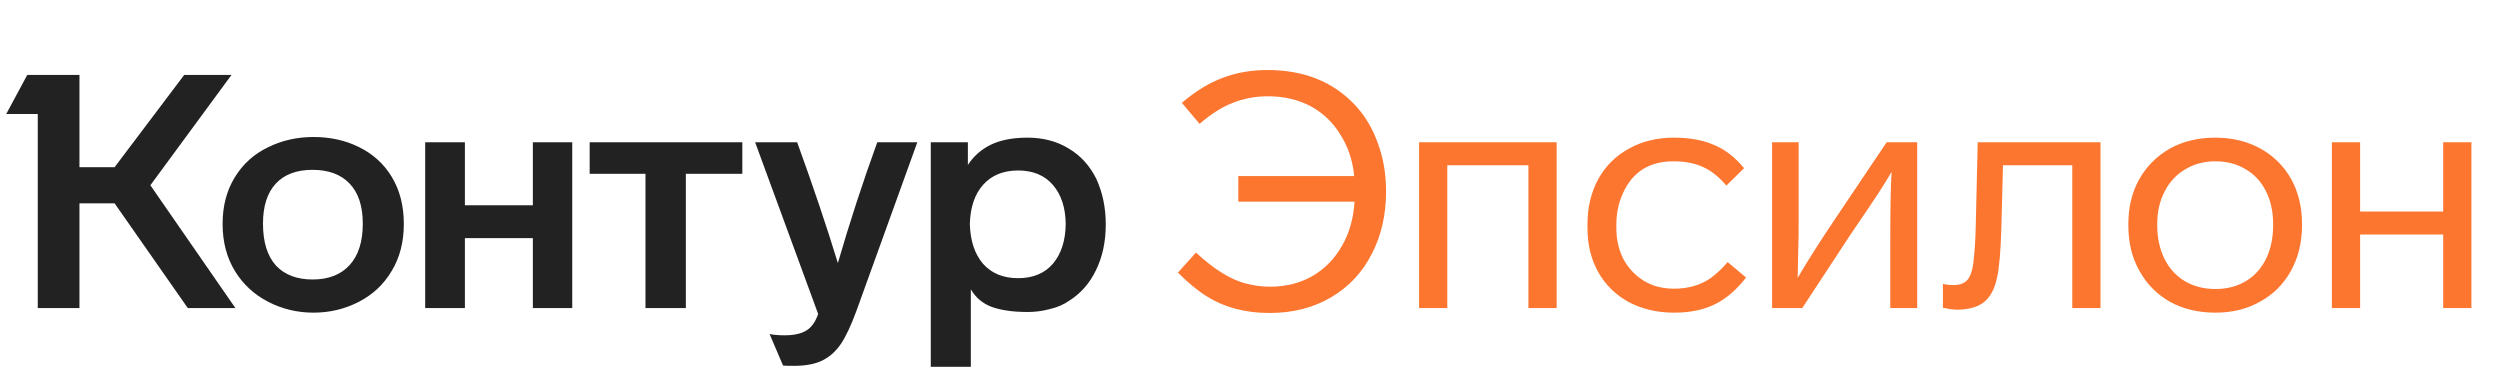
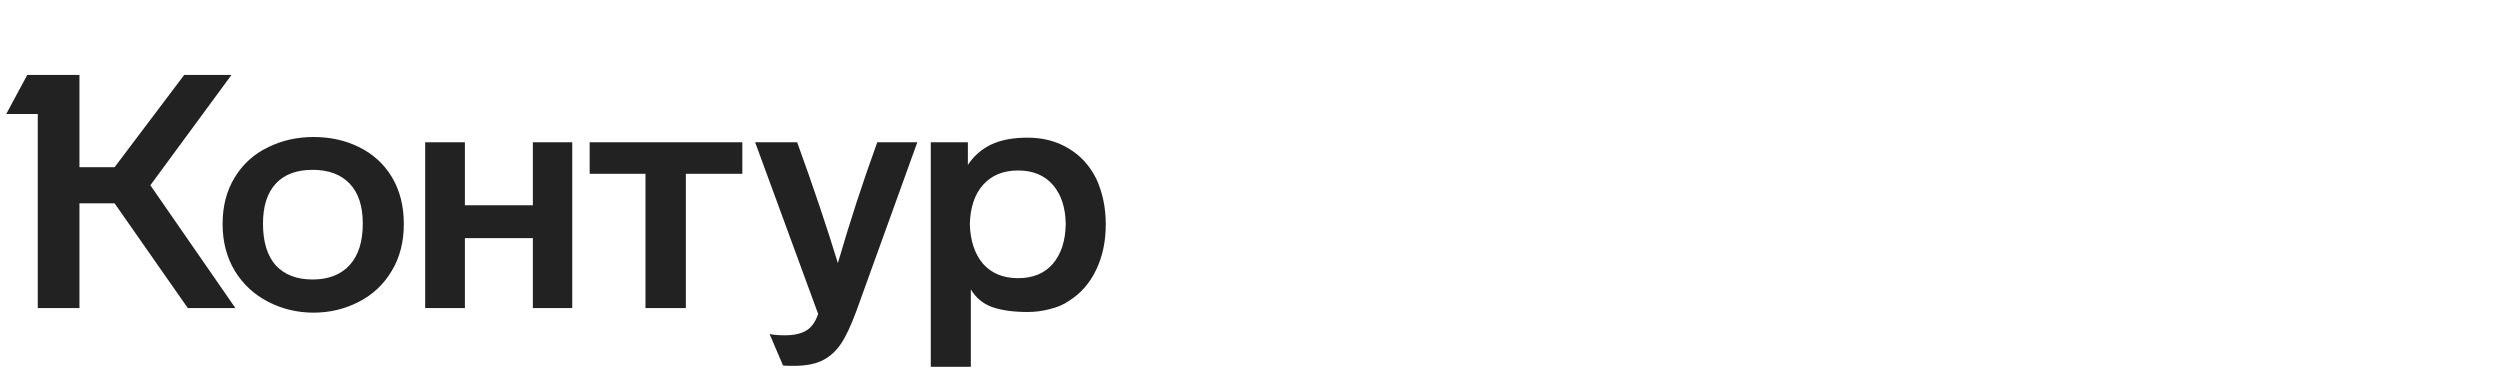
<svg xmlns="http://www.w3.org/2000/svg" width="211" height="32" viewBox="0 0 211 32" fill="none">
  <path d="M18.787 18.906C18.787 17.391 19.129 16.08 19.813 14.971C20.496 13.845 21.438 12.995 22.639 12.422C23.803 11.849 25.078 11.563 26.463 11.563C27.886 11.563 29.169 11.849 30.315 12.422C31.479 12.995 32.393 13.826 33.058 14.916C33.742 16.043 34.083 17.373 34.083 18.906C34.083 20.421 33.742 21.742 33.058 22.869C32.393 23.996 31.469 24.864 30.287 25.474C29.105 26.083 27.83 26.388 26.463 26.388C25.096 26.388 23.821 26.083 22.639 25.474C21.457 24.864 20.524 24.005 19.84 22.896C19.138 21.751 18.787 20.421 18.787 18.906ZM81.939 30.96H78.558V12.007H81.689V13.918C82.188 13.161 82.844 12.588 83.656 12.2C84.469 11.812 85.495 11.618 86.732 11.618C88.044 11.618 89.198 11.923 90.196 12.533C91.194 13.124 91.969 13.974 92.524 15.082C93.059 16.246 93.327 17.53 93.327 18.934C93.327 20.393 93.05 21.686 92.496 22.813C91.96 23.922 91.203 24.781 90.224 25.39C89.78 25.704 89.245 25.935 88.617 26.083C88.007 26.249 87.379 26.332 86.732 26.332C85.531 26.332 84.534 26.194 83.74 25.917C82.964 25.64 82.363 25.141 81.939 24.421V30.96ZM69.053 26.499L63.733 12.007H67.28C68.628 15.72 69.774 19.119 70.716 22.204C71.695 18.823 72.803 15.424 74.041 12.007H77.422L72.268 26.277C71.824 27.478 71.399 28.383 70.993 28.993C70.587 29.602 70.088 30.064 69.497 30.378C68.869 30.711 68.046 30.877 67.031 30.877C66.439 30.877 66.125 30.868 66.088 30.849L64.952 28.189C65.266 28.263 65.7 28.3 66.255 28.3C67.382 28.3 68.157 28.004 68.582 27.413C68.749 27.21 68.906 26.905 69.053 26.499ZM22.196 18.878C22.196 20.412 22.556 21.585 23.276 22.398C24.015 23.192 25.05 23.589 26.38 23.589C27.729 23.589 28.772 23.183 29.511 22.37C30.25 21.557 30.619 20.393 30.619 18.878C30.619 17.401 30.25 16.274 29.511 15.498C28.772 14.722 27.729 14.334 26.38 14.334C25.031 14.334 23.997 14.722 23.276 15.498C22.556 16.274 22.196 17.401 22.196 18.878ZM81.855 18.906C81.892 20.31 82.262 21.428 82.964 22.259C83.684 23.072 84.672 23.478 85.929 23.478C87.185 23.478 88.164 23.072 88.866 22.259C89.568 21.428 89.928 20.31 89.947 18.906C89.928 17.521 89.568 16.422 88.866 15.609C88.164 14.796 87.185 14.389 85.929 14.389C84.672 14.389 83.684 14.796 82.964 15.609C82.262 16.403 81.892 17.502 81.855 18.906ZM15.545 6.326H19.536L12.691 15.636L19.868 26H15.85L9.671 17.16H6.706V26H3.187V9.623H0.526L2.3 6.326H6.706V14.112H9.671L15.545 6.326ZM39.237 26H35.885V12.007H39.237V17.327H44.973V12.007H48.298V26H44.973V20.098H39.237V26ZM54.478 14.667H49.767V12.007H62.652V14.667H57.886V26H54.478V14.667Z" fill="#222222" />
-   <path d="M101.245 10.455L99.748 8.681C100.894 7.702 102.039 7 103.184 6.575C104.33 6.132 105.595 5.91 106.98 5.91C110.029 5.91 112.476 6.88 114.324 8.82C115.192 9.743 115.848 10.833 116.291 12.09C116.753 13.327 116.984 14.685 116.984 16.163C116.984 18.14 116.577 19.904 115.765 21.456C114.97 23.007 113.834 24.217 112.356 25.086C110.86 25.972 109.123 26.416 107.147 26.416C105.115 26.416 103.36 25.954 101.882 25.03C101.124 24.568 100.302 23.894 99.416 23.007L100.94 21.317C102.418 22.684 103.775 23.543 105.013 23.894C105.77 24.097 106.491 24.199 107.174 24.199C108.505 24.199 109.696 23.903 110.749 23.312C111.802 22.703 112.643 21.843 113.271 20.735C113.88 19.682 114.231 18.444 114.324 17.022H104.514V14.861H114.296C114.167 13.549 113.779 12.385 113.132 11.369C112.504 10.335 111.663 9.531 110.61 8.958C109.558 8.404 108.357 8.127 107.008 8.127C105.955 8.127 104.967 8.312 104.043 8.681C103.138 9.032 102.205 9.623 101.245 10.455ZM122.152 26H119.769V12.007H131.38V26H128.997V13.946H122.152V26ZM141.298 26.388C139.876 26.388 138.601 26.092 137.474 25.501C136.366 24.892 135.507 24.051 134.897 22.98C134.288 21.89 133.983 20.652 133.983 19.267V18.934C133.983 17.493 134.288 16.218 134.897 15.11C135.507 14.002 136.375 13.143 137.502 12.533C138.611 11.923 139.867 11.618 141.271 11.618C142.601 11.618 143.728 11.822 144.651 12.228C145.593 12.616 146.443 13.272 147.201 14.195L145.704 15.664C145.058 14.907 144.393 14.38 143.709 14.085C143.026 13.771 142.204 13.614 141.243 13.614C139.229 13.614 137.816 14.491 137.003 16.246C136.615 17.077 136.421 17.973 136.421 18.934V19.267C136.421 20.209 136.615 21.068 137.003 21.843C137.41 22.601 137.973 23.21 138.694 23.672C139.433 24.134 140.301 24.365 141.298 24.365C142.481 24.365 143.506 24.07 144.374 23.478C144.855 23.127 145.335 22.675 145.815 22.121L147.367 23.423C146.554 24.476 145.667 25.233 144.707 25.695C143.765 26.157 142.629 26.388 141.298 26.388ZM154.856 18.518L159.234 12.007H161.811V26H159.539V20.43C159.539 17.641 159.575 15.664 159.649 14.5C159.206 15.276 158.559 16.292 157.71 17.549L156.186 19.793L152.112 26H149.563V12.007H151.807V18.407C151.807 19.682 151.798 20.439 151.78 20.68L151.724 23.451C152.556 22.028 153.599 20.384 154.856 18.518ZM164.536 26.083L163.982 25.972V23.95C164.222 24.023 164.518 24.06 164.869 24.06C165.386 24.06 165.774 23.922 166.033 23.645C166.291 23.349 166.467 22.85 166.559 22.148C166.67 21.114 166.735 20.088 166.753 19.073L166.919 12.007H177.283V26H174.9V13.946H169.053L168.914 19.239C168.859 21.197 168.739 22.592 168.554 23.423C168.351 24.384 167.982 25.076 167.446 25.501C166.91 25.926 166.125 26.139 165.091 26.139L164.536 26.083ZM194.29 18.906V19.017C194.29 20.458 193.976 21.742 193.348 22.869C192.738 23.977 191.879 24.836 190.771 25.446C189.681 26.074 188.416 26.388 186.975 26.388C185.534 26.388 184.259 26.083 183.151 25.474C182.042 24.845 181.183 23.977 180.574 22.869C179.946 21.779 179.632 20.495 179.632 19.017V18.906C179.632 17.484 179.936 16.228 180.546 15.138C181.174 14.029 182.042 13.161 183.151 12.533C184.259 11.923 185.534 11.618 186.975 11.618C188.397 11.618 189.663 11.923 190.771 12.533C191.879 13.143 192.748 14.002 193.376 15.11C193.985 16.218 194.29 17.484 194.29 18.906ZM182.07 18.906V19.017C182.07 20.07 182.273 21.012 182.68 21.843C183.086 22.656 183.659 23.284 184.398 23.728C185.155 24.171 186.014 24.393 186.975 24.393C187.954 24.393 188.813 24.171 189.552 23.728C190.291 23.284 190.863 22.647 191.27 21.816C191.658 21.003 191.852 20.07 191.852 19.017V18.906C191.852 17.853 191.648 16.93 191.242 16.135C190.854 15.341 190.281 14.722 189.524 14.279C188.785 13.835 187.935 13.614 186.975 13.614C186.033 13.614 185.192 13.835 184.453 14.279C183.714 14.704 183.132 15.322 182.707 16.135C182.282 16.948 182.07 17.872 182.07 18.906ZM208.587 12.007V26H206.204V19.793H199.194V26H196.811V12.007H199.194V17.853H206.204V12.007H208.587Z" fill="#FC7630" />
</svg>